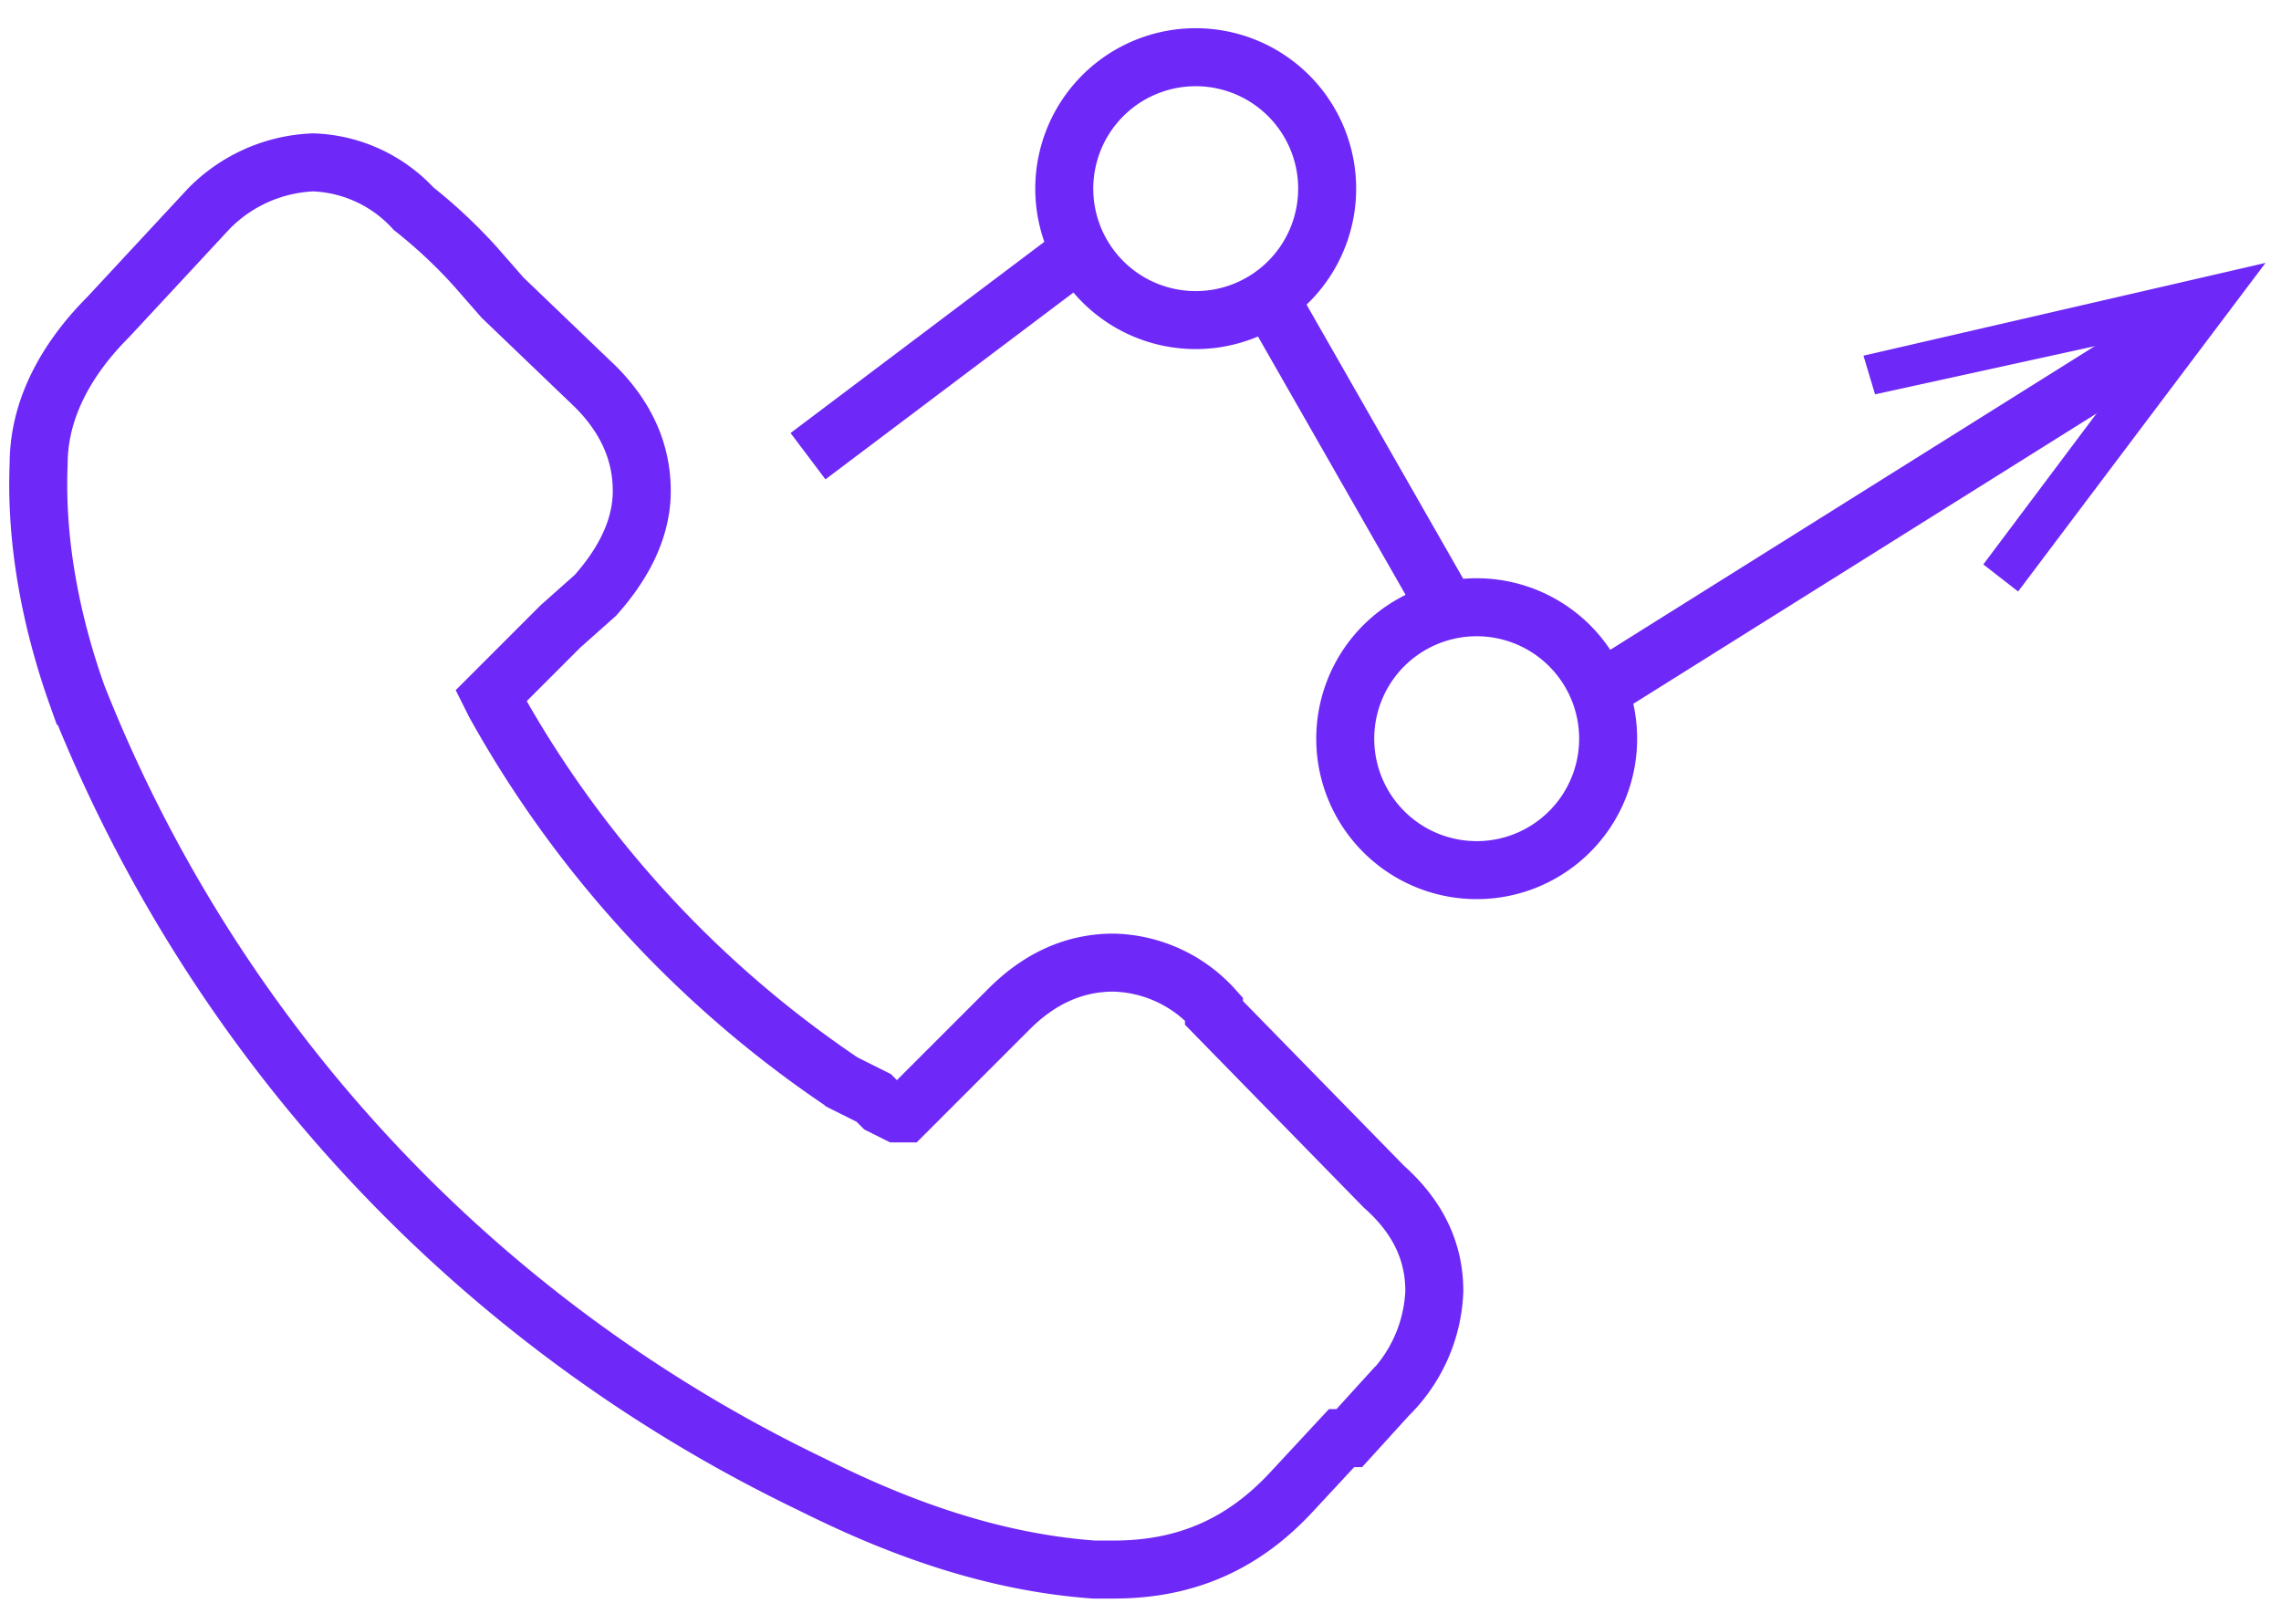
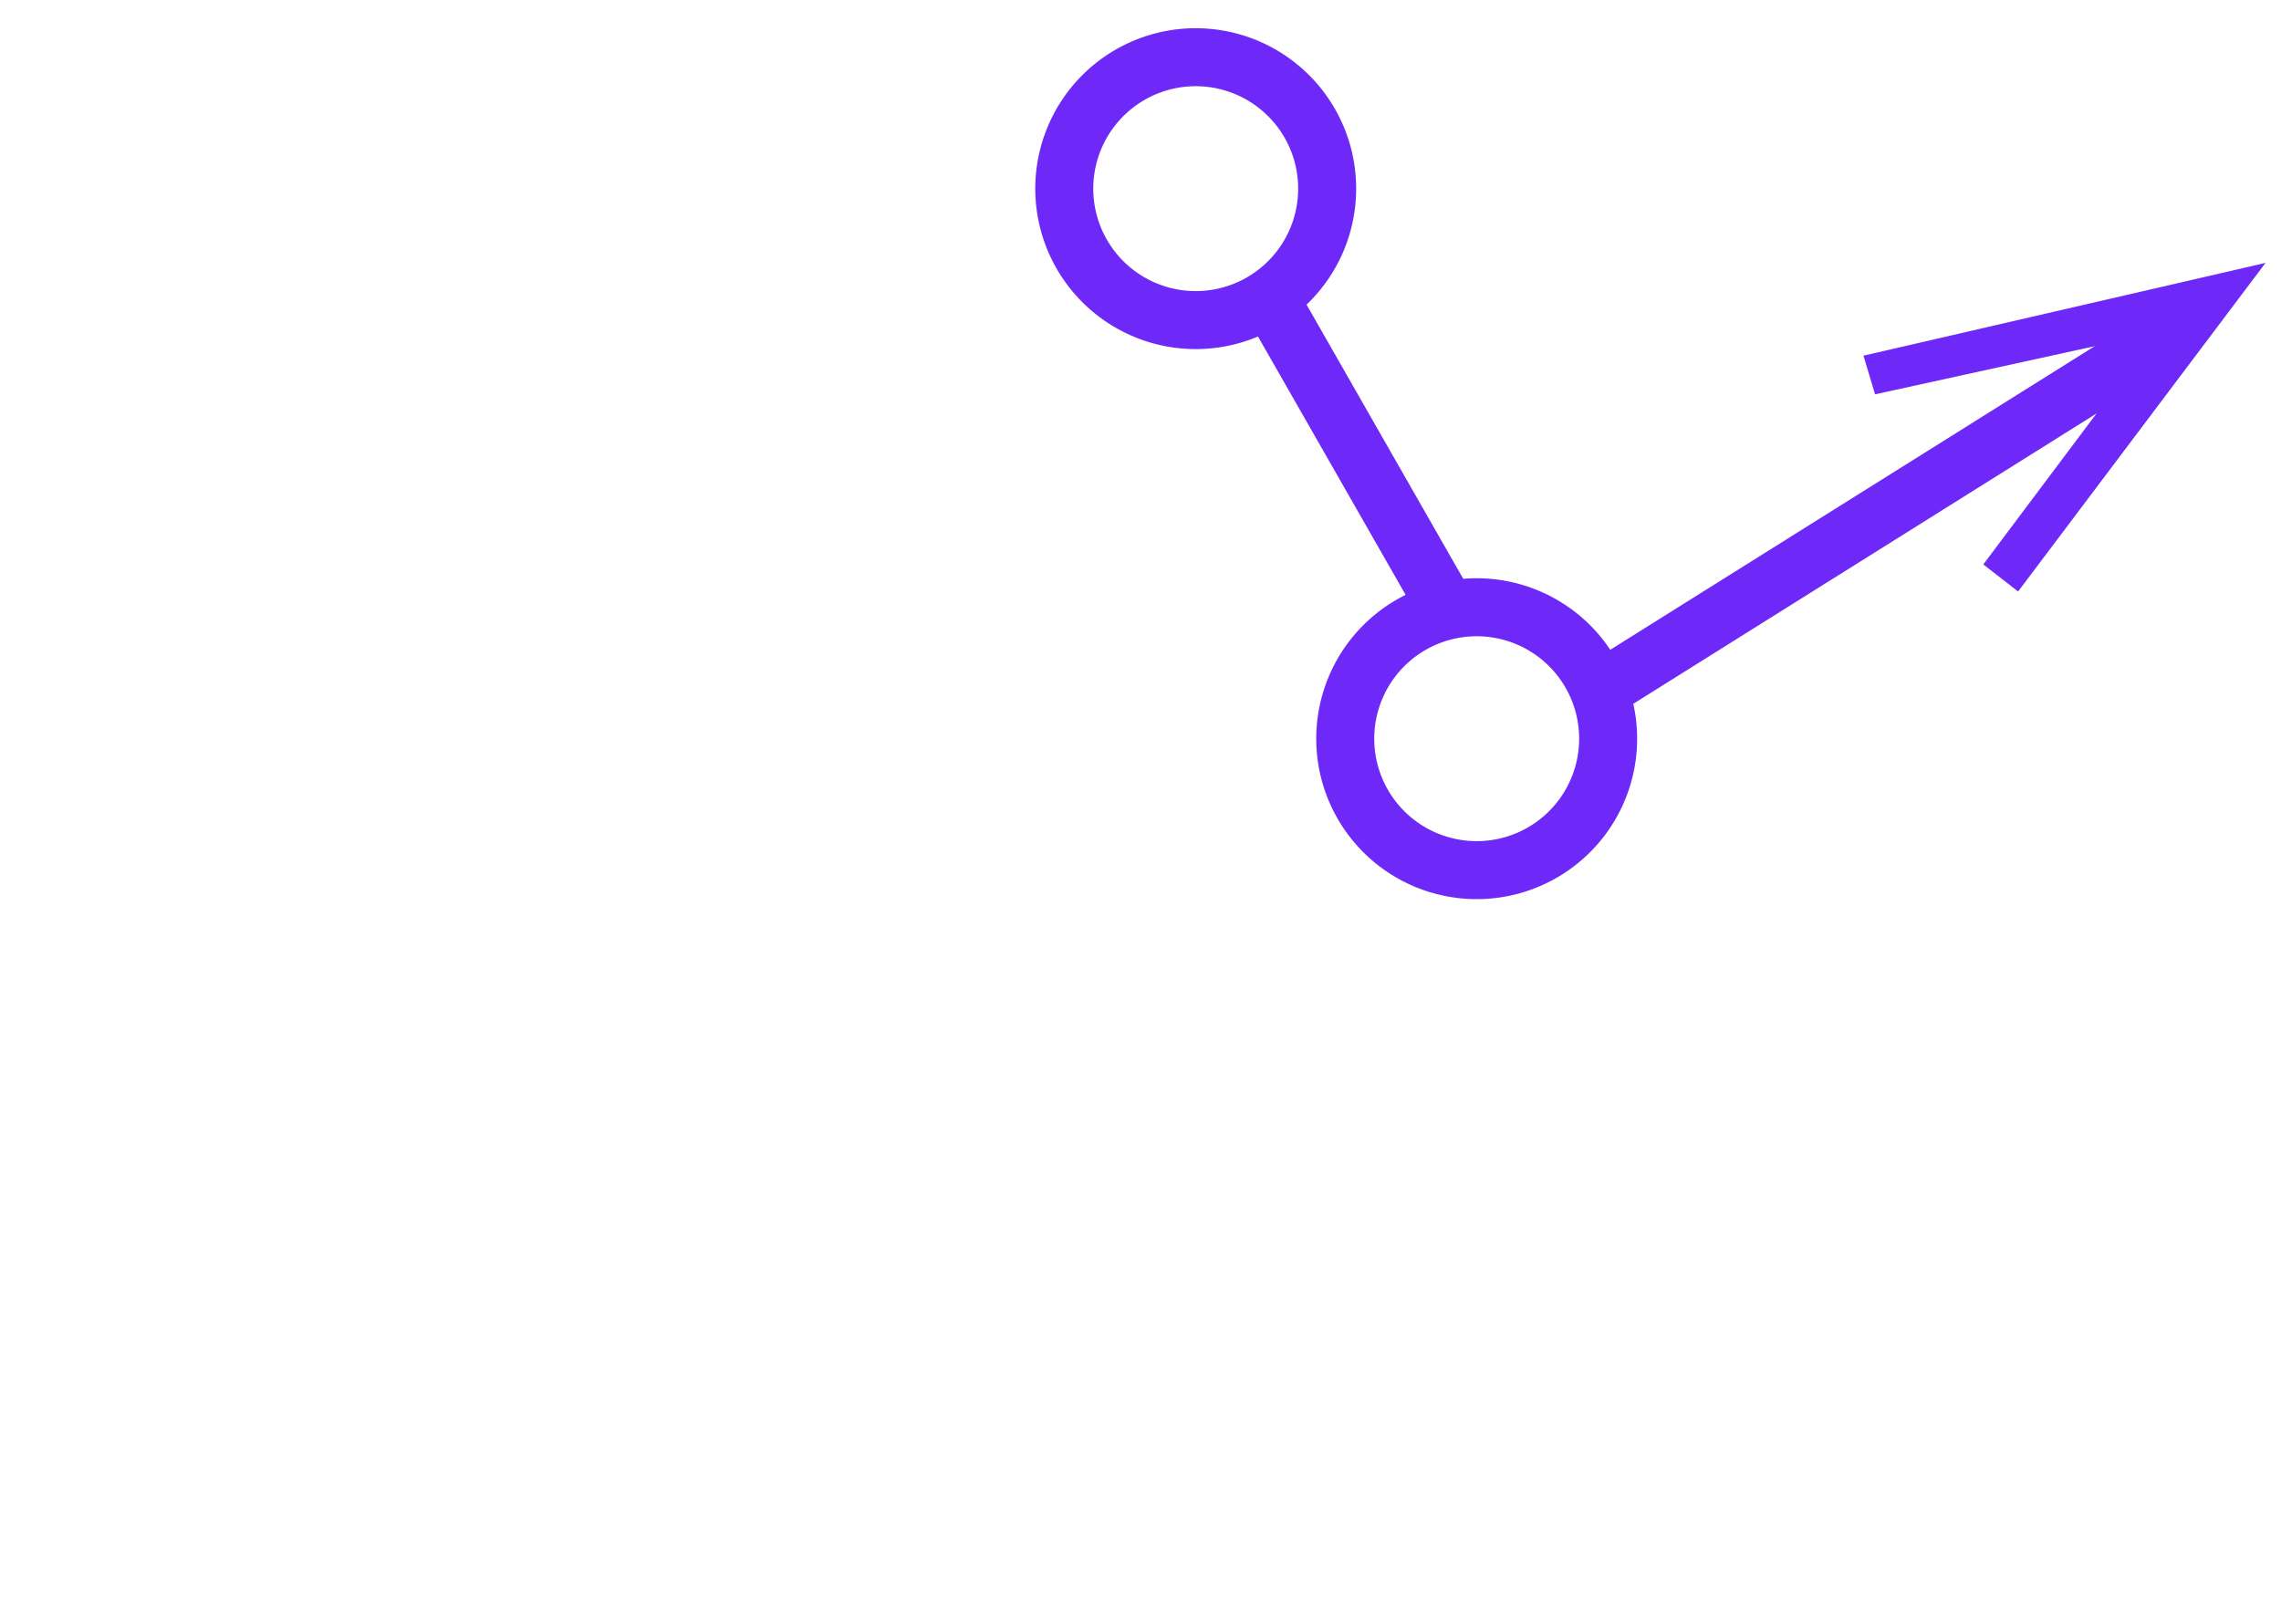
<svg xmlns="http://www.w3.org/2000/svg" viewBox="0 0 59 42">
  <g fill="none" fill-rule="evenodd">
    <path d="M33.8 6.7a3.4 3.4 0 1 1-5.3-4.2 3.4 3.4 0 0 1 5.3 4.2zm7.4 14a3.4 3.4 0 1 1-5.3-4.1 3.4 3.4 0 0 1 5.3 4.1zm-3.8-5L33 8m23 .7l-14.2 8.9" stroke="#6E28F7" stroke-width="1.5" />
-     <path d="M48.2 9.2l.3 1 7.3-1.6-4.5 6 .9.7 6.4-8.5z" fill="#6E28F7" />
-     <path d="M28.2 6.3l-7.3 5.5m10.5 14.3a3.6 3.6 0 0 0-2.6-1.2c-1 0-1.9.4-2.7 1.2l-2.7 2.7h-.2l-.4-.2-.2-.2-.8-.4a28.5 28.5 0 0 1-9-9.8l-.1-.2 1.8-1.8.9-.8c.8-.9 1.2-1.8 1.2-2.7 0-1-.4-1.9-1.2-2.7L13 7.7l-.7-.8a13 13 0 0 0-1.6-1.5 3.7 3.7 0 0 0-2.6-1.2 4 4 0 0 0-2.7 1.2L2.8 8.2C1.8 9.2 1 10.5 1 12c-.1 2.4.5 4.6 1 6a38.2 38.2 0 0 0 19 20.4c2 1 4.5 2 7.3 2.2h.5c1.8 0 3.3-.6 4.6-2l1.3-1.4h.2l1-1.1a4 4 0 0 0 1.2-2.7c0-1-.4-1.9-1.3-2.7l-4.4-4.5z" stroke="#6E28F7" stroke-width="1.5" />
+     <path d="M48.2 9.2l.3 1 7.3-1.6-4.5 6 .9.7 6.4-8.5" fill="#6E28F7" />
  </g>
</svg>